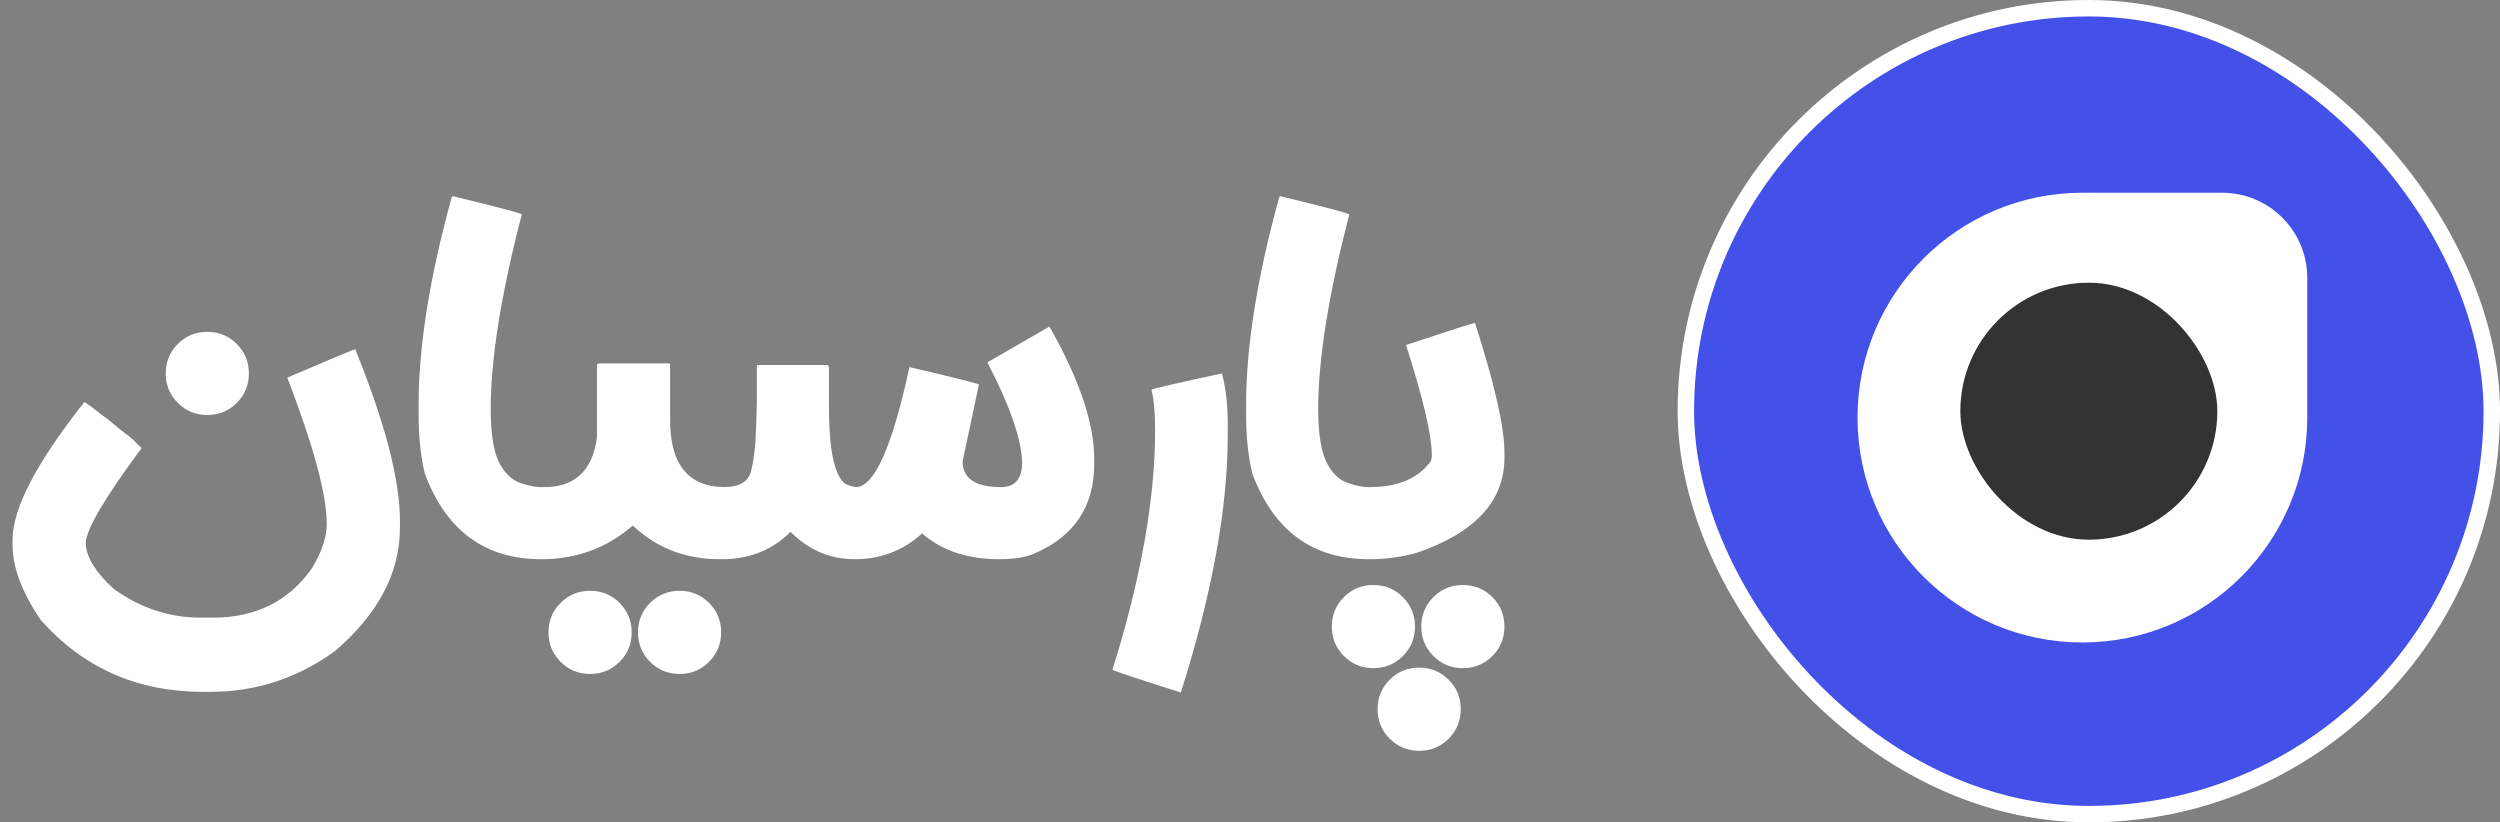
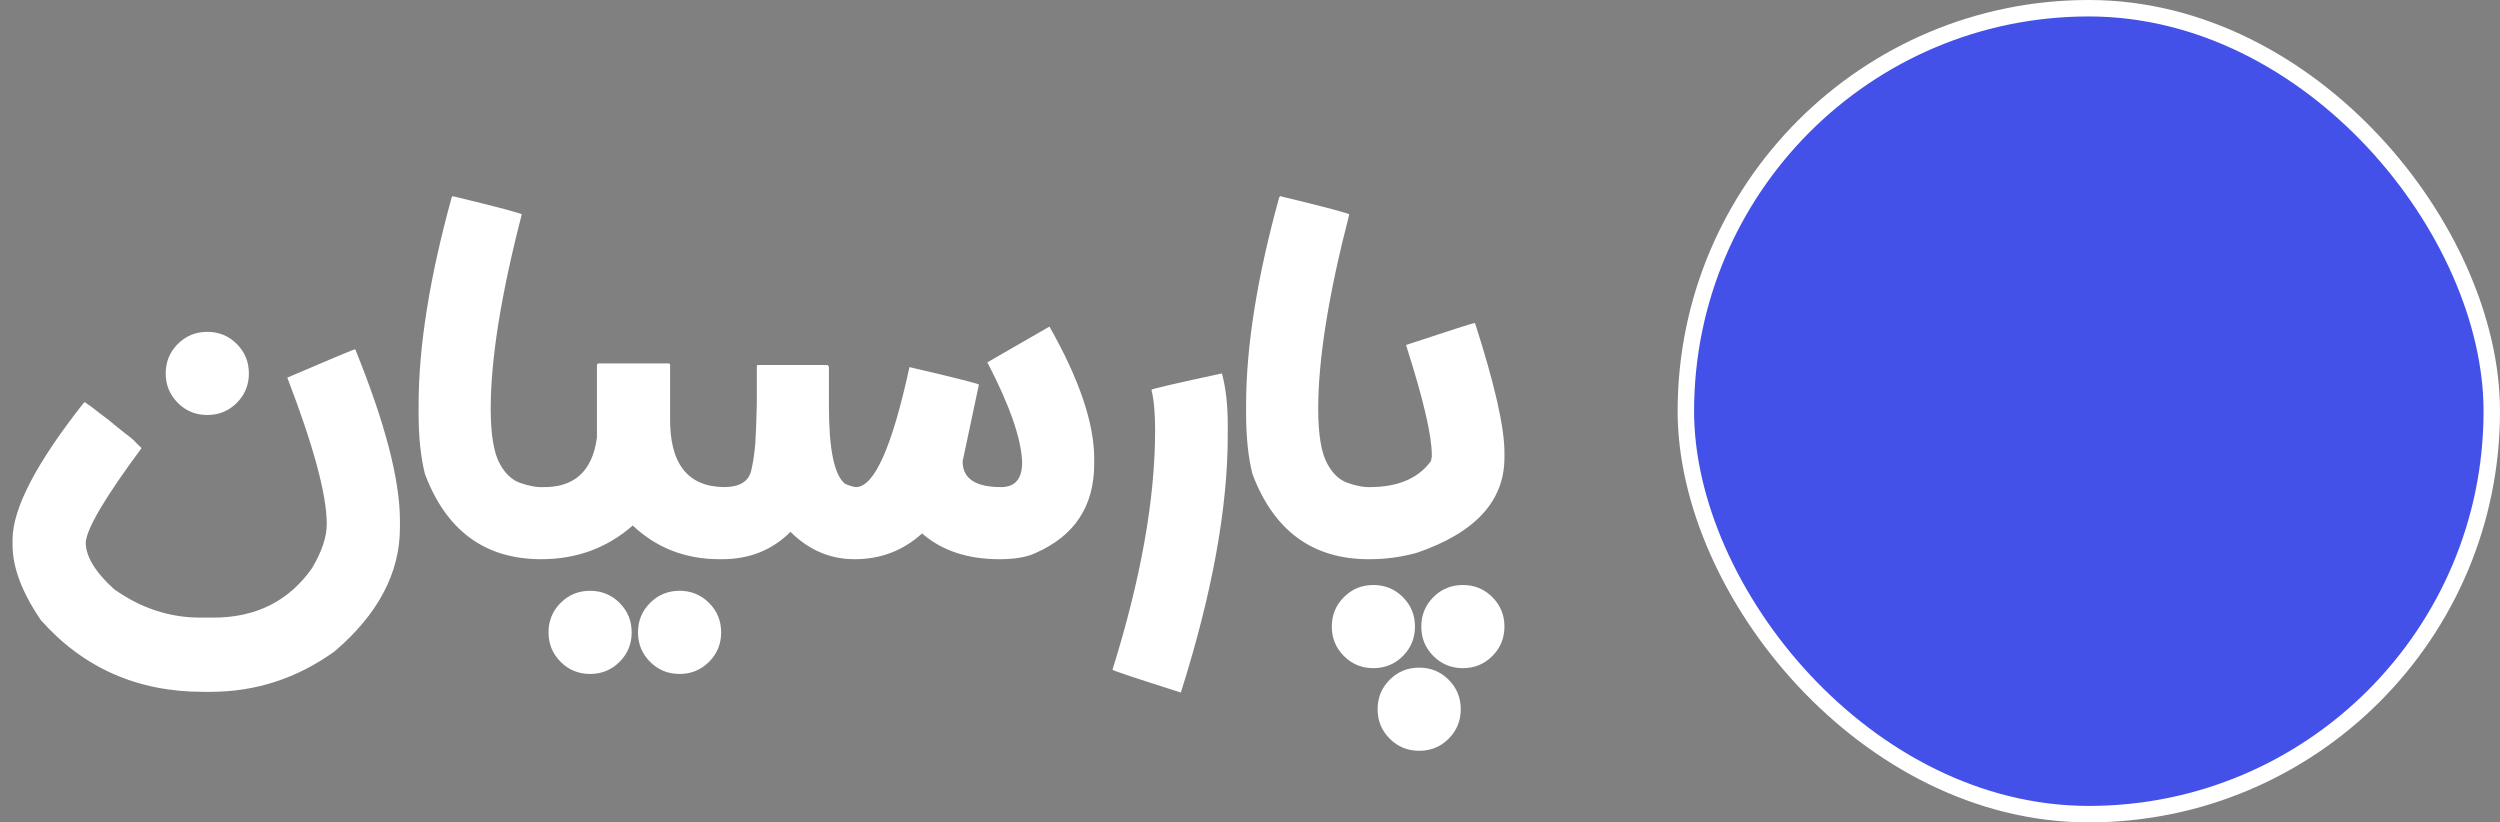
<svg xmlns="http://www.w3.org/2000/svg" width="152" height="50" viewBox="0 0 152 50" fill="none">
  <rect x="0" y="0" width="152" height="50" fill="#808080" stroke="none" />
  <rect x="102.5" y="0.5" width="49" height="49" rx="24.5" fill="#4351E8" stroke="white" />
-   <path d="M112.938 25.391C112.938 17.84 119.059 11.719 126.609 11.719H135.108C137.965 11.719 140.281 14.035 140.281 16.892V25.391C140.281 32.941 134.16 39.062 126.609 39.062C119.059 39.062 112.938 32.941 112.938 25.391Z" fill="white" />
-   <rect x="119.188" y="17.188" width="15.625" height="15.625" rx="7.812" fill="#333333" />
  <path d="M21.596 21.232C23.409 25.691 24.316 29.168 24.316 31.664V32.08C24.316 34.832 22.993 37.339 20.348 39.6C18.065 41.243 15.547 42.064 12.796 42.064H12.348C8.358 42.064 5.073 40.613 2.491 37.712C1.339 36.027 0.763 34.501 0.763 33.136V32.816C0.763 30.917 2.214 28.133 5.115 24.464H5.179C5.286 24.549 5.393 24.624 5.5 24.688C5.905 25.008 6.268 25.285 6.588 25.52C6.971 25.84 7.313 26.117 7.612 26.352C7.91 26.565 8.134 26.757 8.284 26.928C8.348 26.992 8.401 27.045 8.444 27.088C8.529 27.152 8.582 27.205 8.604 27.248C6.406 30.213 5.276 32.123 5.212 32.976C5.212 33.829 5.787 34.779 6.939 35.824C8.561 36.976 10.31 37.552 12.188 37.552H12.956C15.558 37.552 17.564 36.549 18.971 34.544C19.569 33.541 19.867 32.645 19.867 31.856C19.867 30.085 19.067 27.12 17.468 22.96C20.155 21.808 21.532 21.232 21.596 21.232ZM10.075 22.704C10.075 22 10.321 21.403 10.812 20.912C11.302 20.421 11.899 20.176 12.604 20.176C13.307 20.176 13.905 20.421 14.396 20.912C14.886 21.403 15.132 22 15.132 22.704C15.132 23.408 14.886 24.005 14.396 24.496C13.905 24.987 13.307 25.232 12.604 25.232C11.899 25.232 11.302 24.987 10.812 24.496C10.321 24.005 10.075 23.408 10.075 22.704ZM27.499 11.92C30.315 12.603 31.723 12.976 31.723 13.04C30.464 17.904 29.835 21.84 29.835 24.848C29.835 26.448 30.027 27.579 30.411 28.24C30.731 28.816 31.136 29.189 31.627 29.36C32.16 29.552 32.651 29.637 33.099 29.616L33.067 33.872C33.067 33.957 33.035 34 32.971 34H32.907C29.494 34 27.136 32.272 25.835 28.816C25.579 27.792 25.451 26.565 25.451 25.136V24.624C25.451 21.061 26.123 16.848 27.467 11.984C27.488 11.984 27.499 11.984 27.499 11.984C27.499 11.963 27.499 11.941 27.499 11.92ZM40.646 22.096C40.71 22.096 40.742 22.128 40.742 22.192V25.36C40.699 28.176 41.798 29.595 44.038 29.616V33.904C44.038 33.968 43.995 34 43.91 34H43.75C41.68 34 39.92 33.317 38.47 31.952C36.912 33.317 35.056 34 32.902 34V33.904V29.616C34.886 29.68 36.016 28.677 36.294 26.608V22.192C36.315 22.128 36.358 22.096 36.422 22.096H40.646ZM35.878 40.976C35.174 40.976 34.576 40.731 34.086 40.24C33.595 39.749 33.35 39.152 33.35 38.448C33.35 37.744 33.595 37.147 34.086 36.656C34.576 36.165 35.174 35.92 35.878 35.92C36.582 35.92 37.179 36.165 37.67 36.656C38.16 37.147 38.406 37.744 38.406 38.448C38.406 39.152 38.16 39.749 37.67 40.24C37.179 40.731 36.582 40.976 35.878 40.976ZM41.318 40.976C40.614 40.976 40.016 40.731 39.526 40.24C39.035 39.749 38.79 39.152 38.79 38.448C38.79 37.744 39.035 37.147 39.526 36.656C40.016 36.165 40.614 35.92 41.318 35.92C42.022 35.92 42.619 36.165 43.11 36.656C43.6 37.147 43.846 37.744 43.846 38.448C43.846 39.152 43.6 39.749 43.11 40.24C42.619 40.731 42.022 40.976 41.318 40.976ZM63.807 19.856C65.621 23.056 66.527 25.733 66.527 27.888V28.208C66.527 30.768 65.343 32.571 62.975 33.616C62.442 33.872 61.706 34 60.767 34C58.826 34 57.258 33.477 56.063 32.432C54.911 33.477 53.546 34 51.967 34C50.474 34 49.173 33.445 48.063 32.336C46.954 33.445 45.567 34 43.903 34H43.839V29.616H43.999C44.938 29.616 45.493 29.296 45.663 28.656C45.77 28.229 45.855 27.685 45.919 27.024C45.962 26.341 45.994 25.509 46.015 24.528V22.32C46.015 22.213 46.047 22.171 46.111 22.192H50.303C50.346 22.213 50.367 22.235 50.367 22.256C50.389 22.277 50.399 22.299 50.399 22.32V24.72C50.399 27.344 50.73 28.912 51.391 29.424C51.711 29.552 51.935 29.616 52.063 29.616C53.173 29.573 54.25 27.141 55.295 22.32C57.855 22.917 59.263 23.269 59.519 23.376L58.527 28.048C58.527 29.093 59.306 29.616 60.863 29.616C61.738 29.616 62.165 29.093 62.143 28.048C62.079 26.619 61.375 24.613 60.031 22.032L63.807 19.856ZM74.294 22.704C74.529 23.579 74.647 24.613 74.647 25.808V26.48C74.647 30.896 73.697 36.101 71.799 42.096H71.766C69.079 41.243 67.703 40.784 67.638 40.72C69.367 35.195 70.231 30.341 70.231 26.16C70.231 25.093 70.156 24.272 70.007 23.696C70.092 23.632 71.521 23.301 74.294 22.704ZM77.811 11.92C80.627 12.603 82.035 12.976 82.035 13.04C80.777 17.904 80.147 21.84 80.147 24.848C80.147 26.448 80.34 27.579 80.724 28.24C81.043 28.816 81.449 29.189 81.939 29.36C82.473 29.552 82.963 29.637 83.412 29.616L83.379 33.872C83.379 33.957 83.347 34 83.284 34H83.219C79.806 34 77.449 32.272 76.147 28.816C75.891 27.792 75.763 26.565 75.763 25.136V24.624C75.763 21.061 76.436 16.848 77.779 11.984C77.801 11.984 77.811 11.984 77.811 11.984C77.811 11.963 77.811 11.941 77.811 11.92ZM89.678 19.632C90.873 23.344 91.47 25.968 91.47 27.504V27.824C91.47 30.469 89.689 32.4 86.126 33.616C85.188 33.872 84.238 34 83.278 34H83.214C83.15 34 83.118 33.968 83.118 33.904V29.712C83.118 29.648 83.172 29.616 83.278 29.616C84.985 29.616 86.222 29.093 86.99 28.048C87.012 28.005 87.022 27.963 87.022 27.92C87.022 27.877 87.033 27.835 87.054 27.792C87.054 27.749 87.054 27.728 87.054 27.728C87.054 27.707 87.054 27.685 87.054 27.664C87.054 26.469 86.532 24.24 85.486 20.976C88.196 20.08 89.593 19.632 89.678 19.632ZM80.974 38.096C80.974 37.392 81.22 36.795 81.71 36.304C82.201 35.813 82.798 35.568 83.502 35.568C84.206 35.568 84.804 35.813 85.294 36.304C85.785 36.795 86.03 37.392 86.03 38.096C86.03 38.8 85.785 39.397 85.294 39.888C84.804 40.379 84.206 40.624 83.502 40.624C82.798 40.624 82.201 40.379 81.71 39.888C81.22 39.397 80.974 38.8 80.974 38.096ZM86.414 38.096C86.414 37.392 86.66 36.795 87.15 36.304C87.641 35.813 88.238 35.568 88.942 35.568C89.646 35.568 90.244 35.813 90.734 36.304C91.225 36.795 91.47 37.392 91.47 38.096C91.47 38.8 91.225 39.397 90.734 39.888C90.244 40.379 89.646 40.624 88.942 40.624C88.238 40.624 87.641 40.379 87.15 39.888C86.66 39.397 86.414 38.8 86.414 38.096ZM83.758 43.12C83.758 42.416 84.004 41.819 84.494 41.328C84.985 40.837 85.582 40.592 86.286 40.592C86.99 40.592 87.588 40.837 88.078 41.328C88.569 41.819 88.814 42.416 88.814 43.12C88.814 43.824 88.569 44.421 88.078 44.912C87.588 45.403 86.99 45.648 86.286 45.648C85.582 45.648 84.985 45.403 84.494 44.912C84.004 44.421 83.758 43.824 83.758 43.12Z" fill="white" />
</svg>